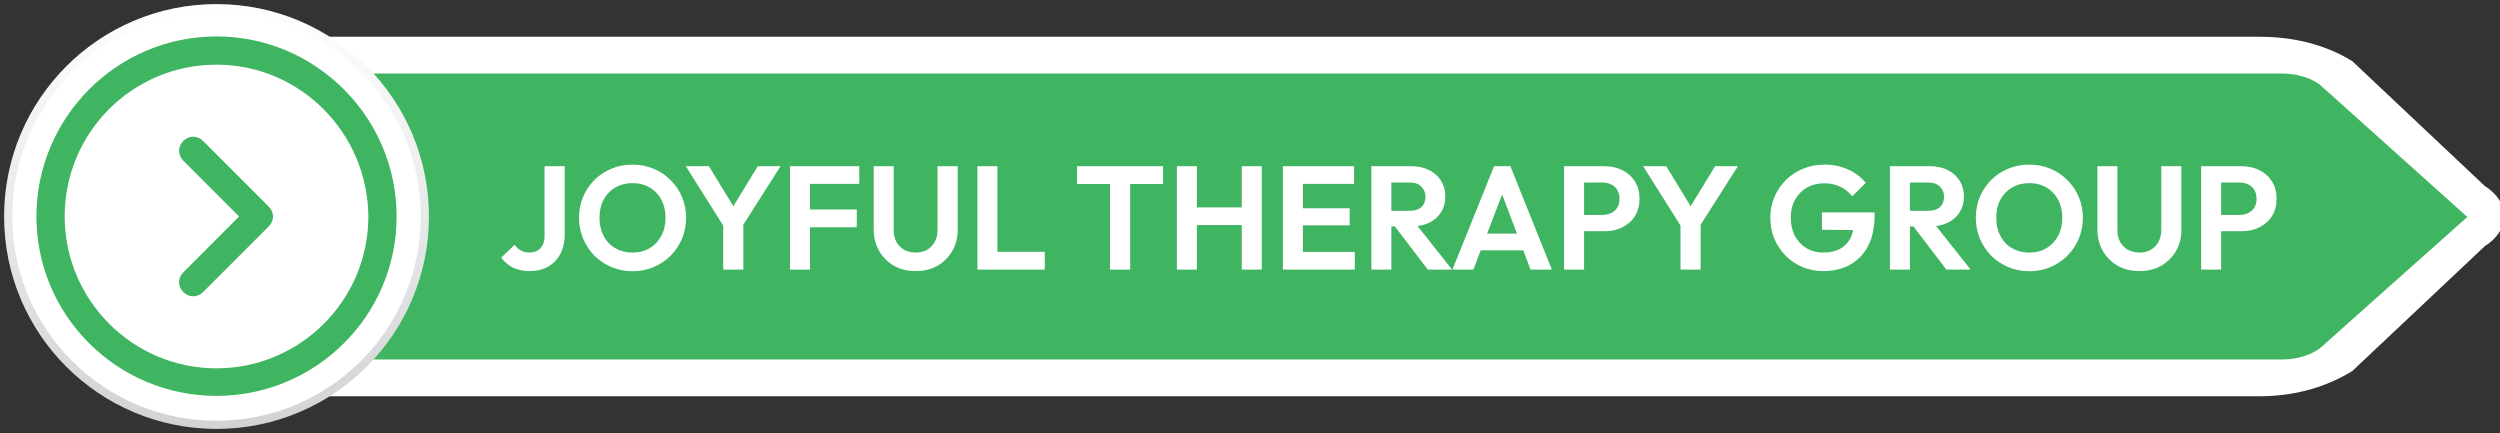
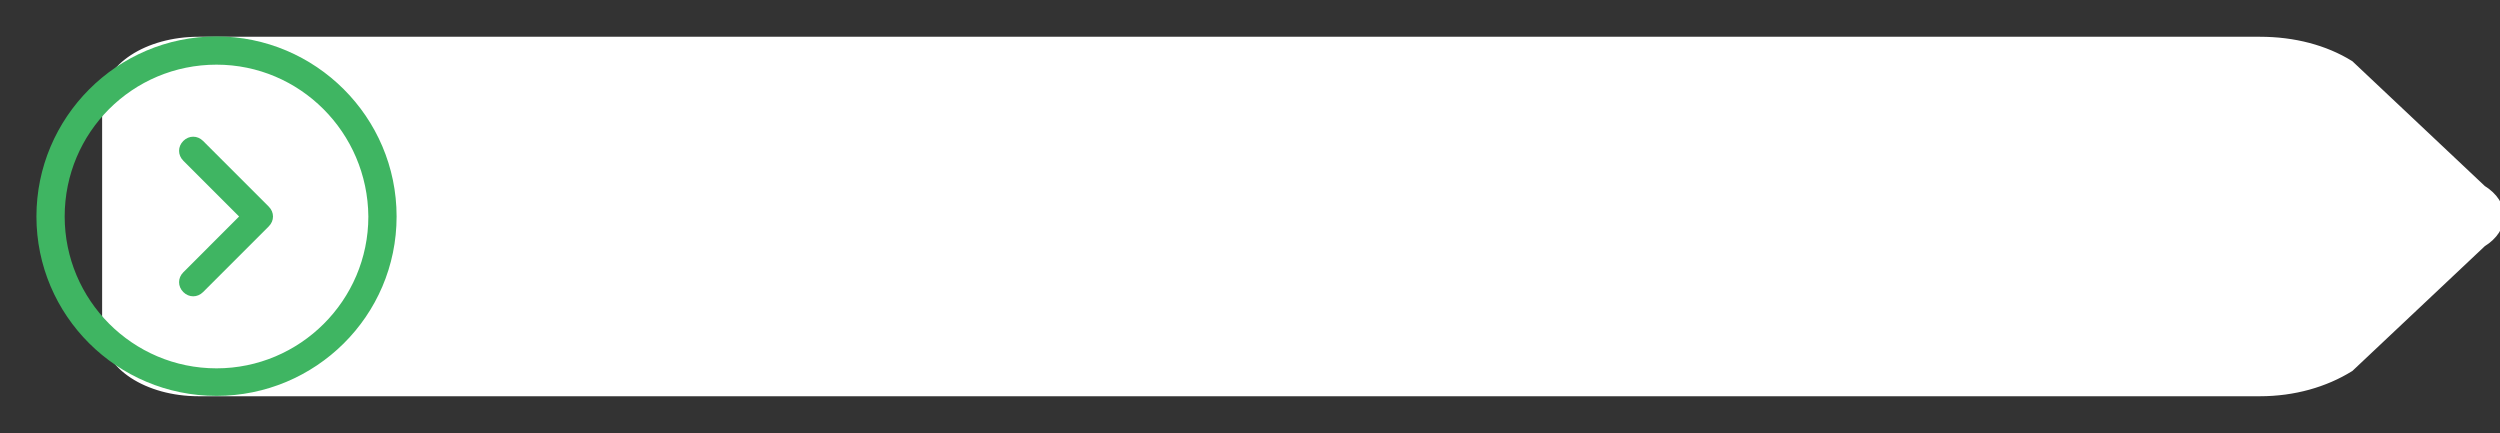
<svg xmlns="http://www.w3.org/2000/svg" width="306" height="53" viewBox="0 0 306 53" fill="none">
  <rect x="0" y="0" width="306" height="53" fill="#333333" stroke="none" />
  <g clip-path="url(#clip0_168_35)">
    <path d="M276.628 48H24.303C18.04 48 13 44.708 13 40.617V12.383C13 8.292 18.04 5 24.303 5H276.628C280.752 5 284.57 5.998 287.625 7.893L303.823 23.158C306.726 24.954 306.726 27.947 303.823 29.742L287.625 45.007C284.57 46.903 280.752 48 276.628 48Z" fill="white" stroke="white" stroke-miterlimit="10" />
-     <path d="M24.162 44C22.927 44 22 43.325 22 42.424V10.576C22 9.675 22.927 9 24.162 9H279.302C281.001 9 282.7 9.45 283.935 10.351L302 26.556L283.935 42.65C282.7 43.55 281.001 44 279.302 44H24.162Z" fill="#3FB562" />
-     <path d="M64.816 33.18C64.048 33.18 63.37 33.036 62.782 32.748C62.206 32.448 61.726 32.046 61.342 31.542L62.998 29.958C63.214 30.27 63.472 30.51 63.772 30.678C64.084 30.834 64.426 30.912 64.798 30.912C65.17 30.912 65.494 30.834 65.77 30.678C66.058 30.522 66.274 30.294 66.418 29.994C66.574 29.694 66.652 29.328 66.652 28.896V20.346H69.118V28.752C69.118 29.64 68.938 30.42 68.578 31.092C68.23 31.752 67.732 32.268 67.084 32.64C66.448 33 65.692 33.18 64.816 33.18ZM77.447 33.198C76.522 33.198 75.659 33.03 74.855 32.694C74.062 32.358 73.367 31.896 72.766 31.308C72.178 30.708 71.716 30.012 71.38 29.22C71.044 28.416 70.876 27.558 70.876 26.646C70.876 25.734 71.038 24.888 71.362 24.108C71.698 23.316 72.16 22.626 72.749 22.038C73.349 21.438 74.044 20.976 74.837 20.652C75.629 20.316 76.487 20.148 77.41 20.148C78.347 20.148 79.21 20.316 80.002 20.652C80.794 20.976 81.484 21.438 82.073 22.038C82.672 22.626 83.141 23.316 83.477 24.108C83.812 24.9 83.981 25.752 83.981 26.664C83.981 27.576 83.812 28.428 83.477 29.22C83.141 30.012 82.672 30.708 82.073 31.308C81.484 31.896 80.794 32.358 80.002 32.694C79.222 33.03 78.371 33.198 77.447 33.198ZM77.41 30.912C78.227 30.912 78.934 30.732 79.534 30.372C80.135 30.012 80.603 29.514 80.939 28.878C81.287 28.242 81.46 27.498 81.46 26.646C81.46 26.022 81.365 25.452 81.172 24.936C80.981 24.42 80.704 23.976 80.344 23.604C79.984 23.22 79.558 22.926 79.067 22.722C78.575 22.518 78.022 22.416 77.41 22.416C76.618 22.416 75.916 22.596 75.305 22.956C74.704 23.304 74.231 23.796 73.882 24.432C73.546 25.068 73.379 25.806 73.379 26.646C73.379 27.282 73.475 27.864 73.666 28.392C73.871 28.92 74.147 29.37 74.495 29.742C74.855 30.114 75.281 30.402 75.772 30.606C76.276 30.81 76.823 30.912 77.41 30.912ZM88.843 28.122L83.947 20.346H86.773L90.571 26.574H88.951L92.749 20.346H95.539L90.589 28.122H88.843ZM88.519 33V26.808H90.985V33H88.519ZM96.696 33V20.346H99.144V33H96.696ZM98.496 27.816V25.638H104.868V27.816H98.496ZM98.496 22.506V20.346H105.174V22.506H98.496ZM112.089 33.18C111.093 33.18 110.205 32.964 109.425 32.532C108.657 32.088 108.051 31.482 107.607 30.714C107.163 29.946 106.941 29.076 106.941 28.104V20.346H109.389V28.176C109.389 28.74 109.503 29.226 109.731 29.634C109.971 30.042 110.295 30.36 110.703 30.588C111.123 30.804 111.585 30.912 112.089 30.912C112.605 30.912 113.061 30.804 113.457 30.588C113.853 30.36 114.165 30.042 114.393 29.634C114.633 29.226 114.753 28.746 114.753 28.194V20.346H117.219V28.122C117.219 29.094 116.997 29.964 116.553 30.732C116.109 31.488 115.503 32.088 114.735 32.532C113.979 32.964 113.097 33.18 112.089 33.18ZM119.636 33V20.346H122.084V33H119.636ZM121.436 33V30.822H127.88V33H121.436ZM135.864 33V20.616H138.33V33H135.864ZM131.832 22.524V20.346H142.362V22.524H131.832ZM144.052 33V20.346H146.5V33H144.052ZM151.99 33V20.346H154.438V33H151.99ZM145.6 27.546V25.386H152.674V27.546H145.6ZM157.025 33V20.346H159.473V33H157.025ZM158.825 33V30.84H165.827V33H158.825ZM158.825 27.582V25.494H165.197V27.582H158.825ZM158.825 22.506V20.346H165.737V22.506H158.825ZM169.653 27.708V25.8H172.587C173.187 25.8 173.649 25.65 173.973 25.35C174.309 25.038 174.477 24.612 174.477 24.072C174.477 23.58 174.309 23.172 173.973 22.848C173.649 22.512 173.187 22.344 172.587 22.344H169.653V20.346H172.803C173.619 20.346 174.333 20.508 174.945 20.832C175.569 21.144 176.049 21.576 176.385 22.128C176.733 22.68 176.907 23.316 176.907 24.036C176.907 24.78 176.733 25.428 176.385 25.98C176.049 26.52 175.569 26.946 174.945 27.258C174.321 27.558 173.595 27.708 172.767 27.708H169.653ZM167.853 33V20.346H170.301V33H167.853ZM174.765 33L170.589 27.528L172.839 26.826L177.735 33H174.765ZM177.78 33L182.874 20.346H184.872L189.948 33H187.338L183.414 22.614H184.314L180.336 33H177.78ZM180.48 30.642V28.59H187.284V30.642H180.48ZM193.242 28.302V26.304H196.176C196.56 26.304 196.908 26.226 197.22 26.07C197.532 25.914 197.778 25.692 197.958 25.404C198.138 25.104 198.228 24.744 198.228 24.324C198.228 23.916 198.138 23.562 197.958 23.262C197.778 22.962 197.532 22.734 197.22 22.578C196.908 22.422 196.56 22.344 196.176 22.344H193.242V20.346H196.428C197.232 20.346 197.952 20.508 198.588 20.832C199.236 21.156 199.746 21.618 200.118 22.218C200.49 22.806 200.676 23.508 200.676 24.324C200.676 25.14 200.49 25.848 200.118 26.448C199.746 27.036 199.236 27.492 198.588 27.816C197.952 28.14 197.232 28.302 196.428 28.302H193.242ZM191.442 33V20.346H193.89V33H191.442ZM206.019 28.122L201.123 20.346H203.949L207.747 26.574H206.127L209.925 20.346H212.715L207.765 28.122H206.019ZM205.695 33V26.808H208.161V33H205.695ZM223.167 33.18C222.267 33.18 221.421 33.018 220.629 32.694C219.849 32.358 219.159 31.89 218.559 31.29C217.971 30.69 217.509 30 217.173 29.22C216.849 28.428 216.687 27.576 216.687 26.664C216.687 25.74 216.855 24.888 217.191 24.108C217.527 23.316 217.995 22.626 218.595 22.038C219.195 21.438 219.897 20.976 220.701 20.652C221.505 20.316 222.375 20.148 223.311 20.148C224.355 20.148 225.315 20.346 226.191 20.742C227.067 21.126 227.793 21.672 228.369 22.38L226.713 24.036C226.317 23.52 225.825 23.124 225.237 22.848C224.649 22.572 224.001 22.434 223.293 22.434C222.489 22.434 221.775 22.614 221.151 22.974C220.539 23.322 220.059 23.814 219.711 24.45C219.363 25.074 219.189 25.806 219.189 26.646C219.189 27.486 219.357 28.23 219.693 28.878C220.041 29.514 220.509 30.012 221.097 30.372C221.697 30.732 222.381 30.912 223.149 30.912C223.941 30.912 224.619 30.768 225.183 30.48C225.747 30.18 226.179 29.748 226.479 29.184C226.779 28.608 226.929 27.906 226.929 27.078L228.531 28.176L223.005 28.122V25.998H229.449V26.34C229.449 27.852 229.179 29.118 228.639 30.138C228.099 31.146 227.355 31.908 226.407 32.424C225.471 32.928 224.391 33.18 223.167 33.18ZM233.127 27.708V25.8H236.061C236.661 25.8 237.123 25.65 237.447 25.35C237.783 25.038 237.951 24.612 237.951 24.072C237.951 23.58 237.783 23.172 237.447 22.848C237.123 22.512 236.661 22.344 236.061 22.344H233.127V20.346H236.277C237.093 20.346 237.807 20.508 238.419 20.832C239.043 21.144 239.523 21.576 239.859 22.128C240.207 22.68 240.381 23.316 240.381 24.036C240.381 24.78 240.207 25.428 239.859 25.98C239.523 26.52 239.043 26.946 238.419 27.258C237.795 27.558 237.069 27.708 236.241 27.708H233.127ZM231.327 33V20.346H233.775V33H231.327ZM238.239 33L234.063 27.528L236.313 26.826L241.209 33H238.239ZM248.411 33.198C247.487 33.198 246.623 33.03 245.819 32.694C245.027 32.358 244.331 31.896 243.731 31.308C243.143 30.708 242.681 30.012 242.345 29.22C242.009 28.416 241.841 27.558 241.841 26.646C241.841 25.734 242.003 24.888 242.327 24.108C242.663 23.316 243.125 22.626 243.713 22.038C244.313 21.438 245.009 20.976 245.801 20.652C246.593 20.316 247.451 20.148 248.375 20.148C249.311 20.148 250.175 20.316 250.967 20.652C251.759 20.976 252.449 21.438 253.037 22.038C253.637 22.626 254.105 23.316 254.441 24.108C254.777 24.9 254.945 25.752 254.945 26.664C254.945 27.576 254.777 28.428 254.441 29.22C254.105 30.012 253.637 30.708 253.037 31.308C252.449 31.896 251.759 32.358 250.967 32.694C250.187 33.03 249.335 33.198 248.411 33.198ZM248.375 30.912C249.191 30.912 249.899 30.732 250.499 30.372C251.099 30.012 251.567 29.514 251.903 28.878C252.251 28.242 252.425 27.498 252.425 26.646C252.425 26.022 252.329 25.452 252.137 24.936C251.945 24.42 251.669 23.976 251.309 23.604C250.949 23.22 250.523 22.926 250.031 22.722C249.539 22.518 248.987 22.416 248.375 22.416C247.583 22.416 246.881 22.596 246.269 22.956C245.669 23.304 245.195 23.796 244.847 24.432C244.511 25.068 244.343 25.806 244.343 26.646C244.343 27.282 244.439 27.864 244.631 28.392C244.835 28.92 245.111 29.37 245.459 29.742C245.819 30.114 246.245 30.402 246.737 30.606C247.241 30.81 247.787 30.912 248.375 30.912ZM261.872 33.18C260.876 33.18 259.988 32.964 259.208 32.532C258.44 32.088 257.834 31.482 257.39 30.714C256.946 29.946 256.724 29.076 256.724 28.104V20.346H259.172V28.176C259.172 28.74 259.286 29.226 259.514 29.634C259.754 30.042 260.078 30.36 260.486 30.588C260.906 30.804 261.368 30.912 261.872 30.912C262.388 30.912 262.844 30.804 263.24 30.588C263.636 30.36 263.948 30.042 264.176 29.634C264.416 29.226 264.536 28.746 264.536 28.194V20.346H267.002V28.122C267.002 29.094 266.78 29.964 266.336 30.732C265.892 31.488 265.286 32.088 264.518 32.532C263.762 32.964 262.88 33.18 261.872 33.18ZM271.219 28.302V26.304H274.153C274.537 26.304 274.885 26.226 275.197 26.07C275.509 25.914 275.755 25.692 275.935 25.404C276.115 25.104 276.205 24.744 276.205 24.324C276.205 23.916 276.115 23.562 275.935 23.262C275.755 22.962 275.509 22.734 275.197 22.578C274.885 22.422 274.537 22.344 274.153 22.344H271.219V20.346H274.405C275.209 20.346 275.929 20.508 276.565 20.832C277.213 21.156 277.723 21.618 278.095 22.218C278.467 22.806 278.653 23.508 278.653 24.324C278.653 25.14 278.467 25.848 278.095 26.448C277.723 27.036 277.213 27.492 276.565 27.816C275.929 28.14 275.209 28.302 274.405 28.302H271.219ZM269.419 33V20.346H271.867V33H269.419Z" fill="white" />
-     <path d="M26.5 52C40.583 52 52 40.583 52 26.5C52 12.417 40.583 1 26.5 1C12.417 1 1 12.417 1 26.5C1 40.583 12.417 52 26.5 52Z" fill="white" stroke="url(#paint0_linear_168_35)" stroke-miterlimit="10" />
    <path d="M26.501 48.456C14.313 48.456 4.459 38.602 4.459 26.5C4.459 14.398 14.313 4.458 26.501 4.458C38.603 4.458 48.544 14.312 48.544 26.5C48.544 38.688 38.603 48.456 26.501 48.456ZM26.501 7.915C16.215 7.915 7.917 16.213 7.917 26.5C7.917 36.7 16.215 45.085 26.501 45.085C36.701 45.085 45.086 36.786 45.086 26.5C45 16.213 36.701 7.915 26.501 7.915Z" fill="#3FB562" />
    <path d="M23.647 36.268C23.215 36.268 22.782 36.095 22.437 35.749C21.745 35.058 21.745 34.02 22.437 33.329L29.265 26.5L22.437 19.671C21.745 18.98 21.745 17.942 22.437 17.251C23.128 16.559 24.165 16.559 24.857 17.251L32.896 25.29C33.242 25.636 33.415 26.068 33.415 26.5C33.415 26.932 33.242 27.364 32.896 27.71L24.857 35.749C24.511 36.095 24.079 36.268 23.647 36.268Z" fill="#3FB562" />
  </g>
  <defs>
    <linearGradient id="paint0_linear_168_35" x1="26.471" y1="0.568" x2="26.471" y2="52.374" gradientUnits="userSpaceOnUse">
      <stop stop-color="white" />
      <stop offset="1" stop-color="#D1D3D4" />
    </linearGradient>
    <clipPath id="clip0_168_35">
      <rect width="306" height="53" fill="white" />
    </clipPath>
  </defs>
</svg>